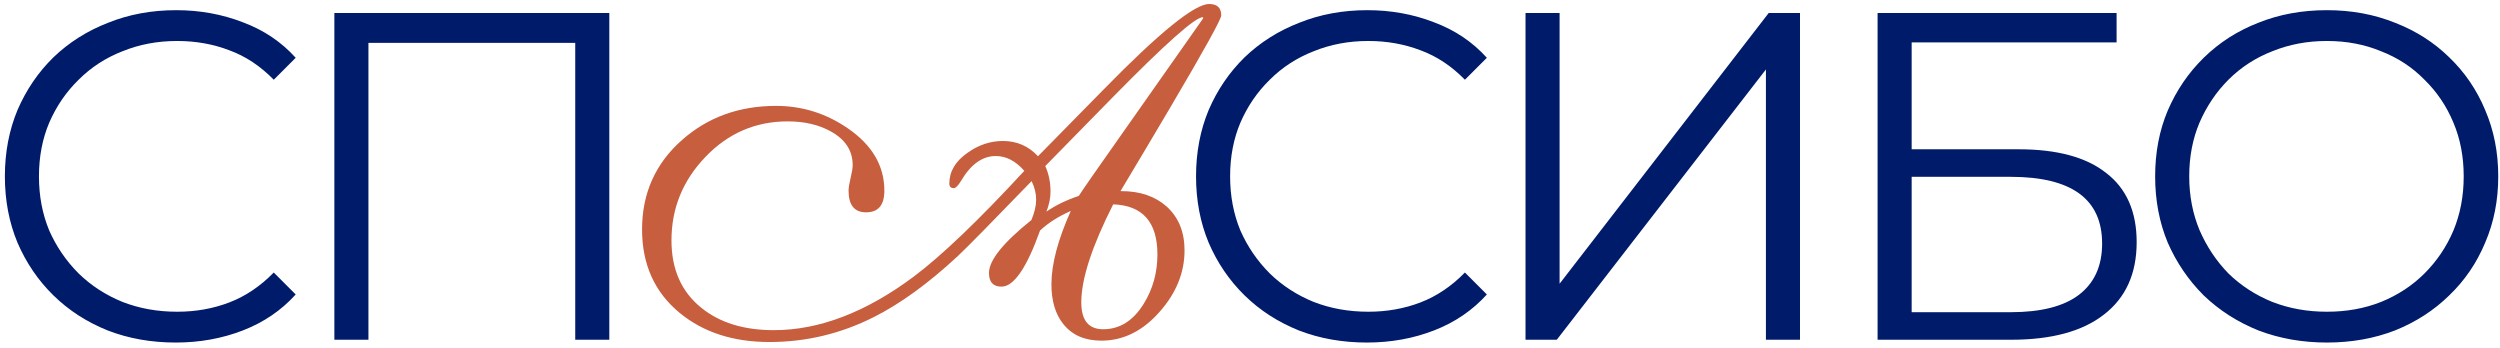
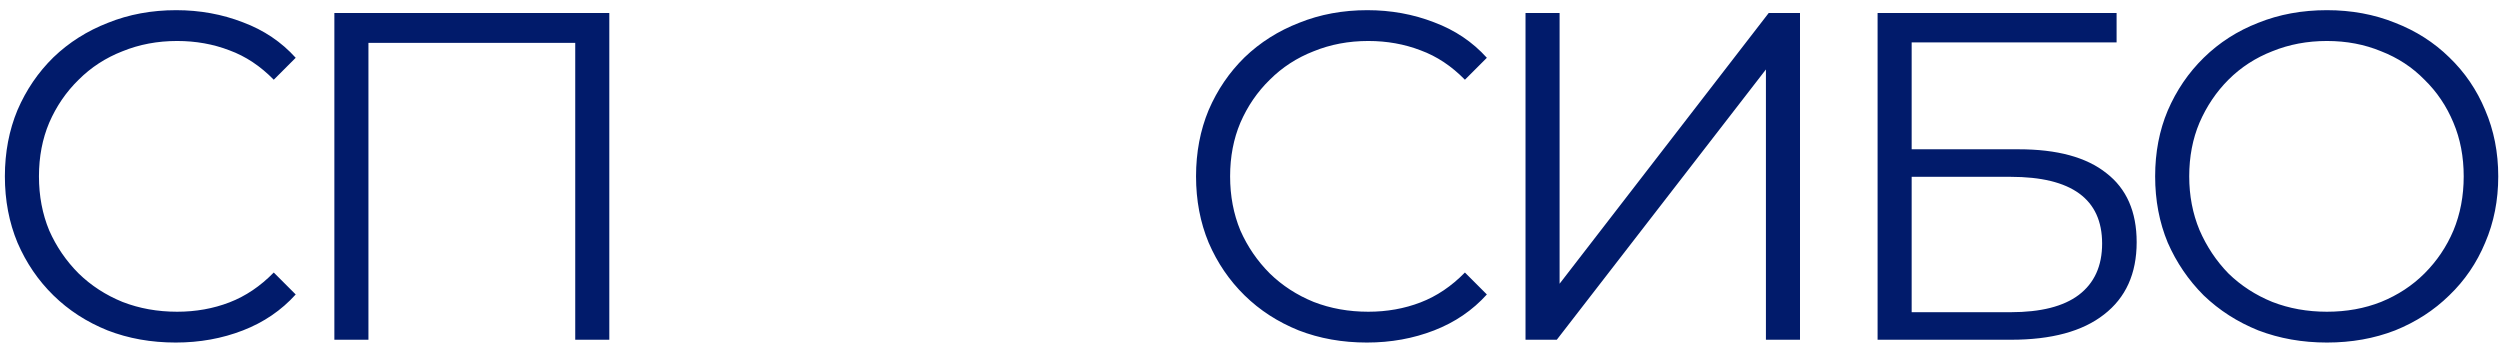
<svg xmlns="http://www.w3.org/2000/svg" width="482" height="67" viewBox="0 0 482 67" fill="none">
  <path d="M33.881 66.042C29.141 66.042 24.761 65.262 20.741 63.702C16.721 62.082 13.241 59.832 10.301 56.952C7.361 54.072 5.051 50.682 3.371 46.782C1.751 42.882 0.941 38.622 0.941 34.002C0.941 29.382 1.751 25.122 3.371 21.222C5.051 17.322 7.361 13.932 10.301 11.052C13.301 8.172 16.811 5.952 20.831 4.392C24.851 2.772 29.231 1.962 33.971 1.962C38.531 1.962 42.821 2.742 46.841 4.302C50.861 5.802 54.251 8.082 57.011 11.142L52.781 15.372C50.201 12.732 47.351 10.842 44.231 9.702C41.111 8.502 37.751 7.902 34.151 7.902C30.371 7.902 26.861 8.562 23.621 9.882C20.381 11.142 17.561 12.972 15.161 15.372C12.761 17.712 10.871 20.472 9.491 23.652C8.171 26.772 7.511 30.222 7.511 34.002C7.511 37.782 8.171 41.262 9.491 44.442C10.871 47.562 12.761 50.322 15.161 52.722C17.561 55.062 20.381 56.892 23.621 58.212C26.861 59.472 30.371 60.102 34.151 60.102C37.751 60.102 41.111 59.502 44.231 58.302C47.351 57.102 50.201 55.182 52.781 52.542L57.011 56.772C54.251 59.832 50.861 62.142 46.841 63.702C42.821 65.262 38.501 66.042 33.881 66.042ZM64.465 65.502V2.502H117.475V65.502H110.905V6.462L112.615 8.262H69.325L71.035 6.462V65.502H64.465ZM263.536 66.042C258.796 66.042 254.416 65.262 250.396 63.702C246.376 62.082 242.896 59.832 239.956 56.952C237.016 54.072 234.706 50.682 233.026 46.782C231.406 42.882 230.596 38.622 230.596 34.002C230.596 29.382 231.406 25.122 233.026 21.222C234.706 17.322 237.016 13.932 239.956 11.052C242.956 8.172 246.466 5.952 250.486 4.392C254.506 2.772 258.886 1.962 263.626 1.962C268.186 1.962 272.476 2.742 276.496 4.302C280.516 5.802 283.906 8.082 286.666 11.142L282.436 15.372C279.856 12.732 277.006 10.842 273.886 9.702C270.766 8.502 267.406 7.902 263.806 7.902C260.026 7.902 256.516 8.562 253.276 9.882C250.036 11.142 247.216 12.972 244.816 15.372C242.416 17.712 240.526 20.472 239.146 23.652C237.826 26.772 237.166 30.222 237.166 34.002C237.166 37.782 237.826 41.262 239.146 44.442C240.526 47.562 242.416 50.322 244.816 52.722C247.216 55.062 250.036 56.892 253.276 58.212C256.516 59.472 260.026 60.102 263.806 60.102C267.406 60.102 270.766 59.502 273.886 58.302C277.006 57.102 279.856 55.182 282.436 52.542L286.666 56.772C283.906 59.832 280.516 62.142 276.496 63.702C272.476 65.262 268.156 66.042 263.536 66.042ZM294.12 65.502V2.502H300.69V54.702L341.01 2.502H347.04V65.502H340.47V13.392L300.15 65.502H294.12ZM361.999 65.502V2.502H408.079V8.172H368.569V28.782H389.179C396.619 28.782 402.259 30.312 406.099 33.372C409.999 36.372 411.949 40.812 411.949 46.692C411.949 52.752 409.849 57.402 405.649 60.642C401.509 63.882 395.539 65.502 387.739 65.502H361.999ZM368.569 60.192H387.649C393.469 60.192 397.849 59.082 400.789 56.862C403.789 54.582 405.289 51.282 405.289 46.962C405.289 38.382 399.409 34.092 387.649 34.092H368.569V60.192ZM448.632 66.042C443.892 66.042 439.482 65.262 435.402 63.702C431.382 62.082 427.872 59.832 424.872 56.952C421.932 54.012 419.622 50.622 417.942 46.782C416.322 42.882 415.512 38.622 415.512 34.002C415.512 29.382 416.322 25.152 417.942 21.312C419.622 17.412 421.932 14.022 424.872 11.142C427.872 8.202 431.382 5.952 435.402 4.392C439.422 2.772 443.832 1.962 448.632 1.962C453.372 1.962 457.752 2.772 461.772 4.392C465.792 5.952 469.272 8.172 472.212 11.052C475.212 13.932 477.522 17.322 479.142 21.222C480.822 25.122 481.662 29.382 481.662 34.002C481.662 38.622 480.822 42.882 479.142 46.782C477.522 50.682 475.212 54.072 472.212 56.952C469.272 59.832 465.792 62.082 461.772 63.702C457.752 65.262 453.372 66.042 448.632 66.042ZM448.632 60.102C452.412 60.102 455.892 59.472 459.072 58.212C462.312 56.892 465.102 55.062 467.442 52.722C469.842 50.322 471.702 47.562 473.022 44.442C474.342 41.262 475.002 37.782 475.002 34.002C475.002 30.222 474.342 26.772 473.022 23.652C471.702 20.472 469.842 17.712 467.442 15.372C465.102 12.972 462.312 11.142 459.072 9.882C455.892 8.562 452.412 7.902 448.632 7.902C444.852 7.902 441.342 8.562 438.102 9.882C434.862 11.142 432.042 12.972 429.642 15.372C427.302 17.712 425.442 20.472 424.062 23.652C422.742 26.772 422.082 30.222 422.082 34.002C422.082 37.722 422.742 41.172 424.062 44.352C425.442 47.532 427.302 50.322 429.642 52.722C432.042 55.062 434.862 56.892 438.102 58.212C441.342 59.472 444.852 60.102 448.632 60.102Z" fill="#011B6B" />
-   <path d="M225.524 20.898C222.565 25.907 219.401 31.225 216.031 36.85H216.207C219.811 36.85 222.726 37.846 224.952 39.838C227.237 41.918 228.38 44.73 228.38 48.275C228.38 52.523 226.798 56.449 223.634 60.053C220.353 63.803 216.588 65.678 212.34 65.678C209.147 65.678 206.7 64.608 205.001 62.47C203.478 60.565 202.716 58.017 202.716 54.823C202.716 50.927 203.961 46.21 206.451 40.673C204.049 41.727 202.071 42.987 200.519 44.452C197.941 51.659 195.465 55.263 193.092 55.263C191.481 55.263 190.675 54.384 190.675 52.626C190.675 50.194 193.4 46.796 198.849 42.431C199.464 40.966 199.772 39.662 199.772 38.52C199.772 37.318 199.479 36.117 198.893 34.916C191.041 43.031 186.266 47.88 184.567 49.462C178.942 54.677 173.566 58.573 168.439 61.151C162.081 64.345 155.387 65.941 148.356 65.941C141.383 65.941 135.626 64.081 131.085 60.36C126.222 56.376 123.79 51 123.79 44.232C123.79 37.26 126.368 31.503 131.525 26.962C136.476 22.597 142.511 20.414 149.63 20.414C154.64 20.414 159.239 21.85 163.429 24.721C168.146 27.943 170.504 31.957 170.504 36.762C170.504 39.545 169.332 40.937 166.988 40.937C164.733 40.937 163.605 39.545 163.605 36.762C163.605 36.205 163.737 35.385 164 34.301C164.264 33.217 164.396 32.397 164.396 31.84C164.396 29.057 162.989 26.889 160.177 25.336C157.862 24.047 155.094 23.402 151.871 23.402C145.66 23.402 140.372 25.688 136.007 30.258C131.642 34.799 129.459 40.16 129.459 46.342C129.459 51.908 131.363 56.23 135.172 59.306C138.717 62.206 143.39 63.656 149.191 63.656C157.95 63.656 166.945 60.214 176.173 53.329C181.564 49.286 188.668 42.489 197.487 32.938C195.817 31.034 193.986 30.082 191.993 30.082C189.415 30.082 187.189 31.664 185.314 34.828C184.728 35.795 184.259 36.278 183.907 36.278C183.321 36.278 183.029 35.985 183.029 35.399C183.029 33.056 184.215 31.064 186.588 29.423C188.697 27.929 190.953 27.182 193.356 27.182C196.051 27.182 198.307 28.163 200.123 30.126L212.779 17.25C223.531 6.264 230.314 0.771 233.126 0.771C234.679 0.771 235.455 1.503 235.455 2.968C235.455 3.7 232.145 9.677 225.524 20.898ZM231.896 3.319C230.431 3.319 224.674 8.432 214.625 18.656L201.529 32.016C202.203 33.51 202.54 35.15 202.54 36.938C202.54 38.168 202.277 39.457 201.749 40.805C203.536 39.574 205.616 38.563 207.989 37.773C208.693 36.659 211.403 32.763 216.119 26.083L231.94 3.583C231.998 3.407 231.984 3.319 231.896 3.319ZM214.625 39.398C210.524 47.484 208.473 53.783 208.473 58.295C208.473 61.752 209.879 63.48 212.692 63.48C215.885 63.48 218.492 61.84 220.514 58.559C222.272 55.717 223.151 52.553 223.151 49.066C223.151 42.826 220.309 39.603 214.625 39.398Z" fill="#C75E3D" />
</svg>